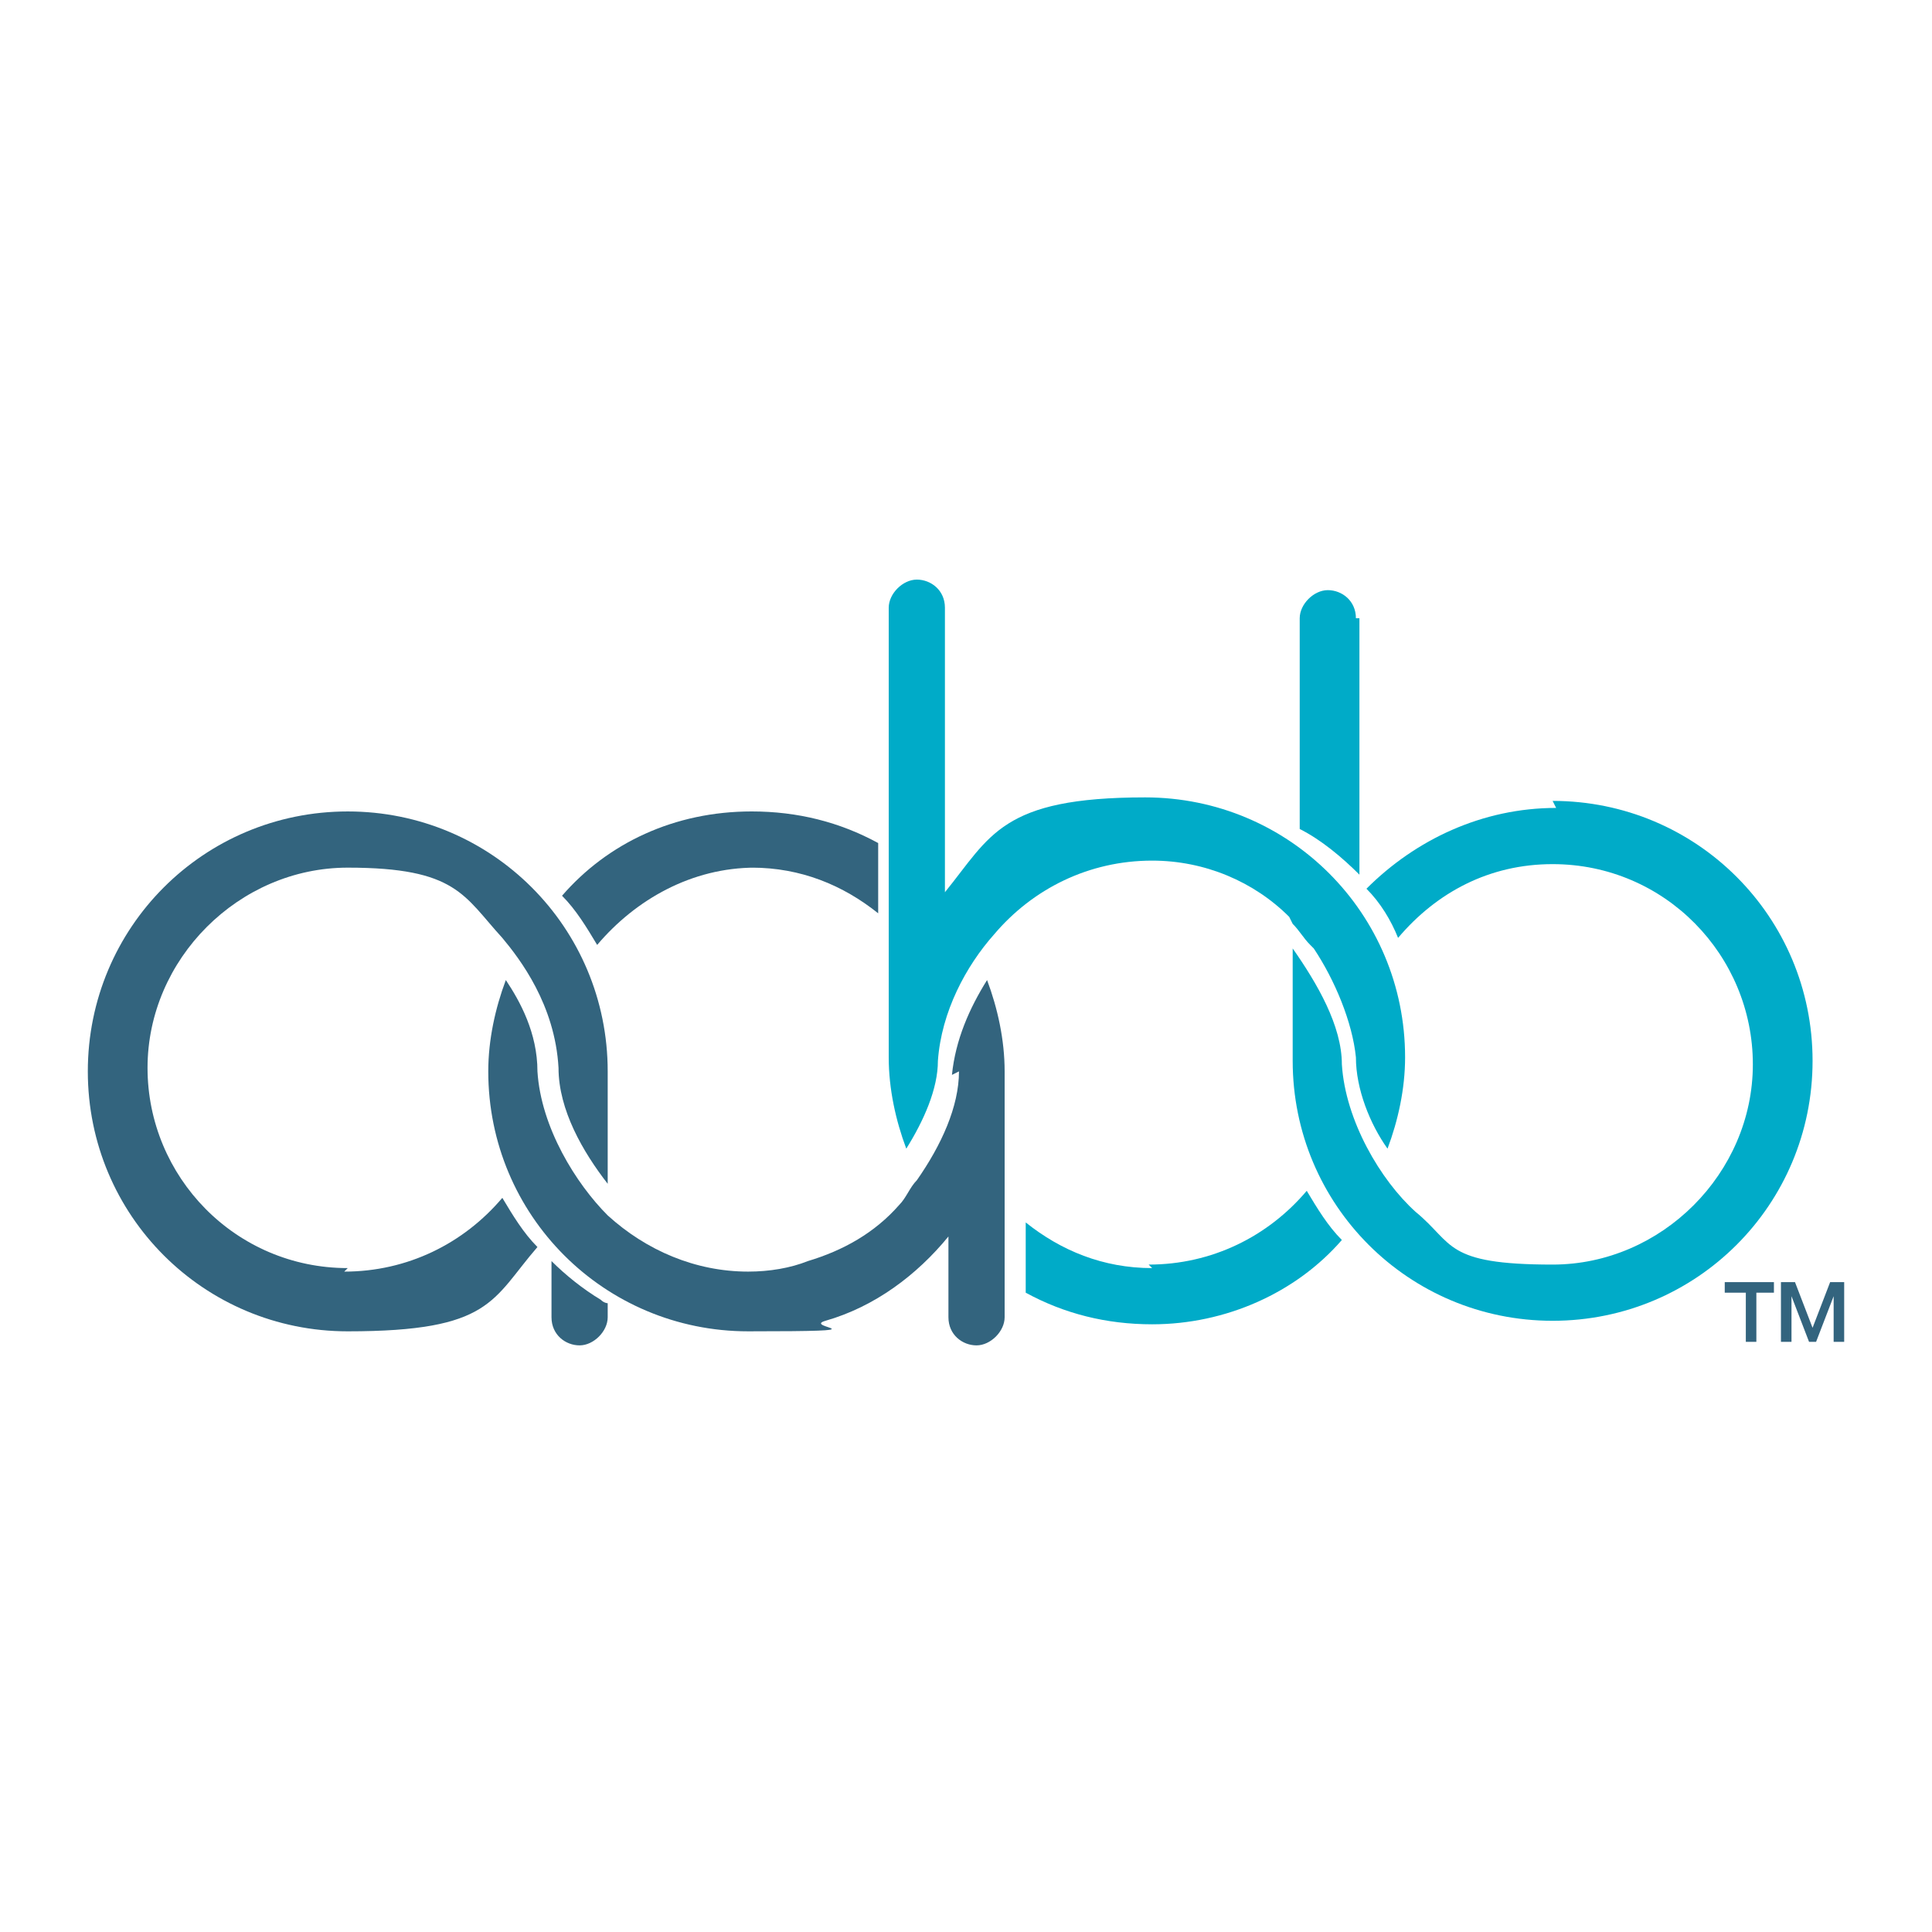
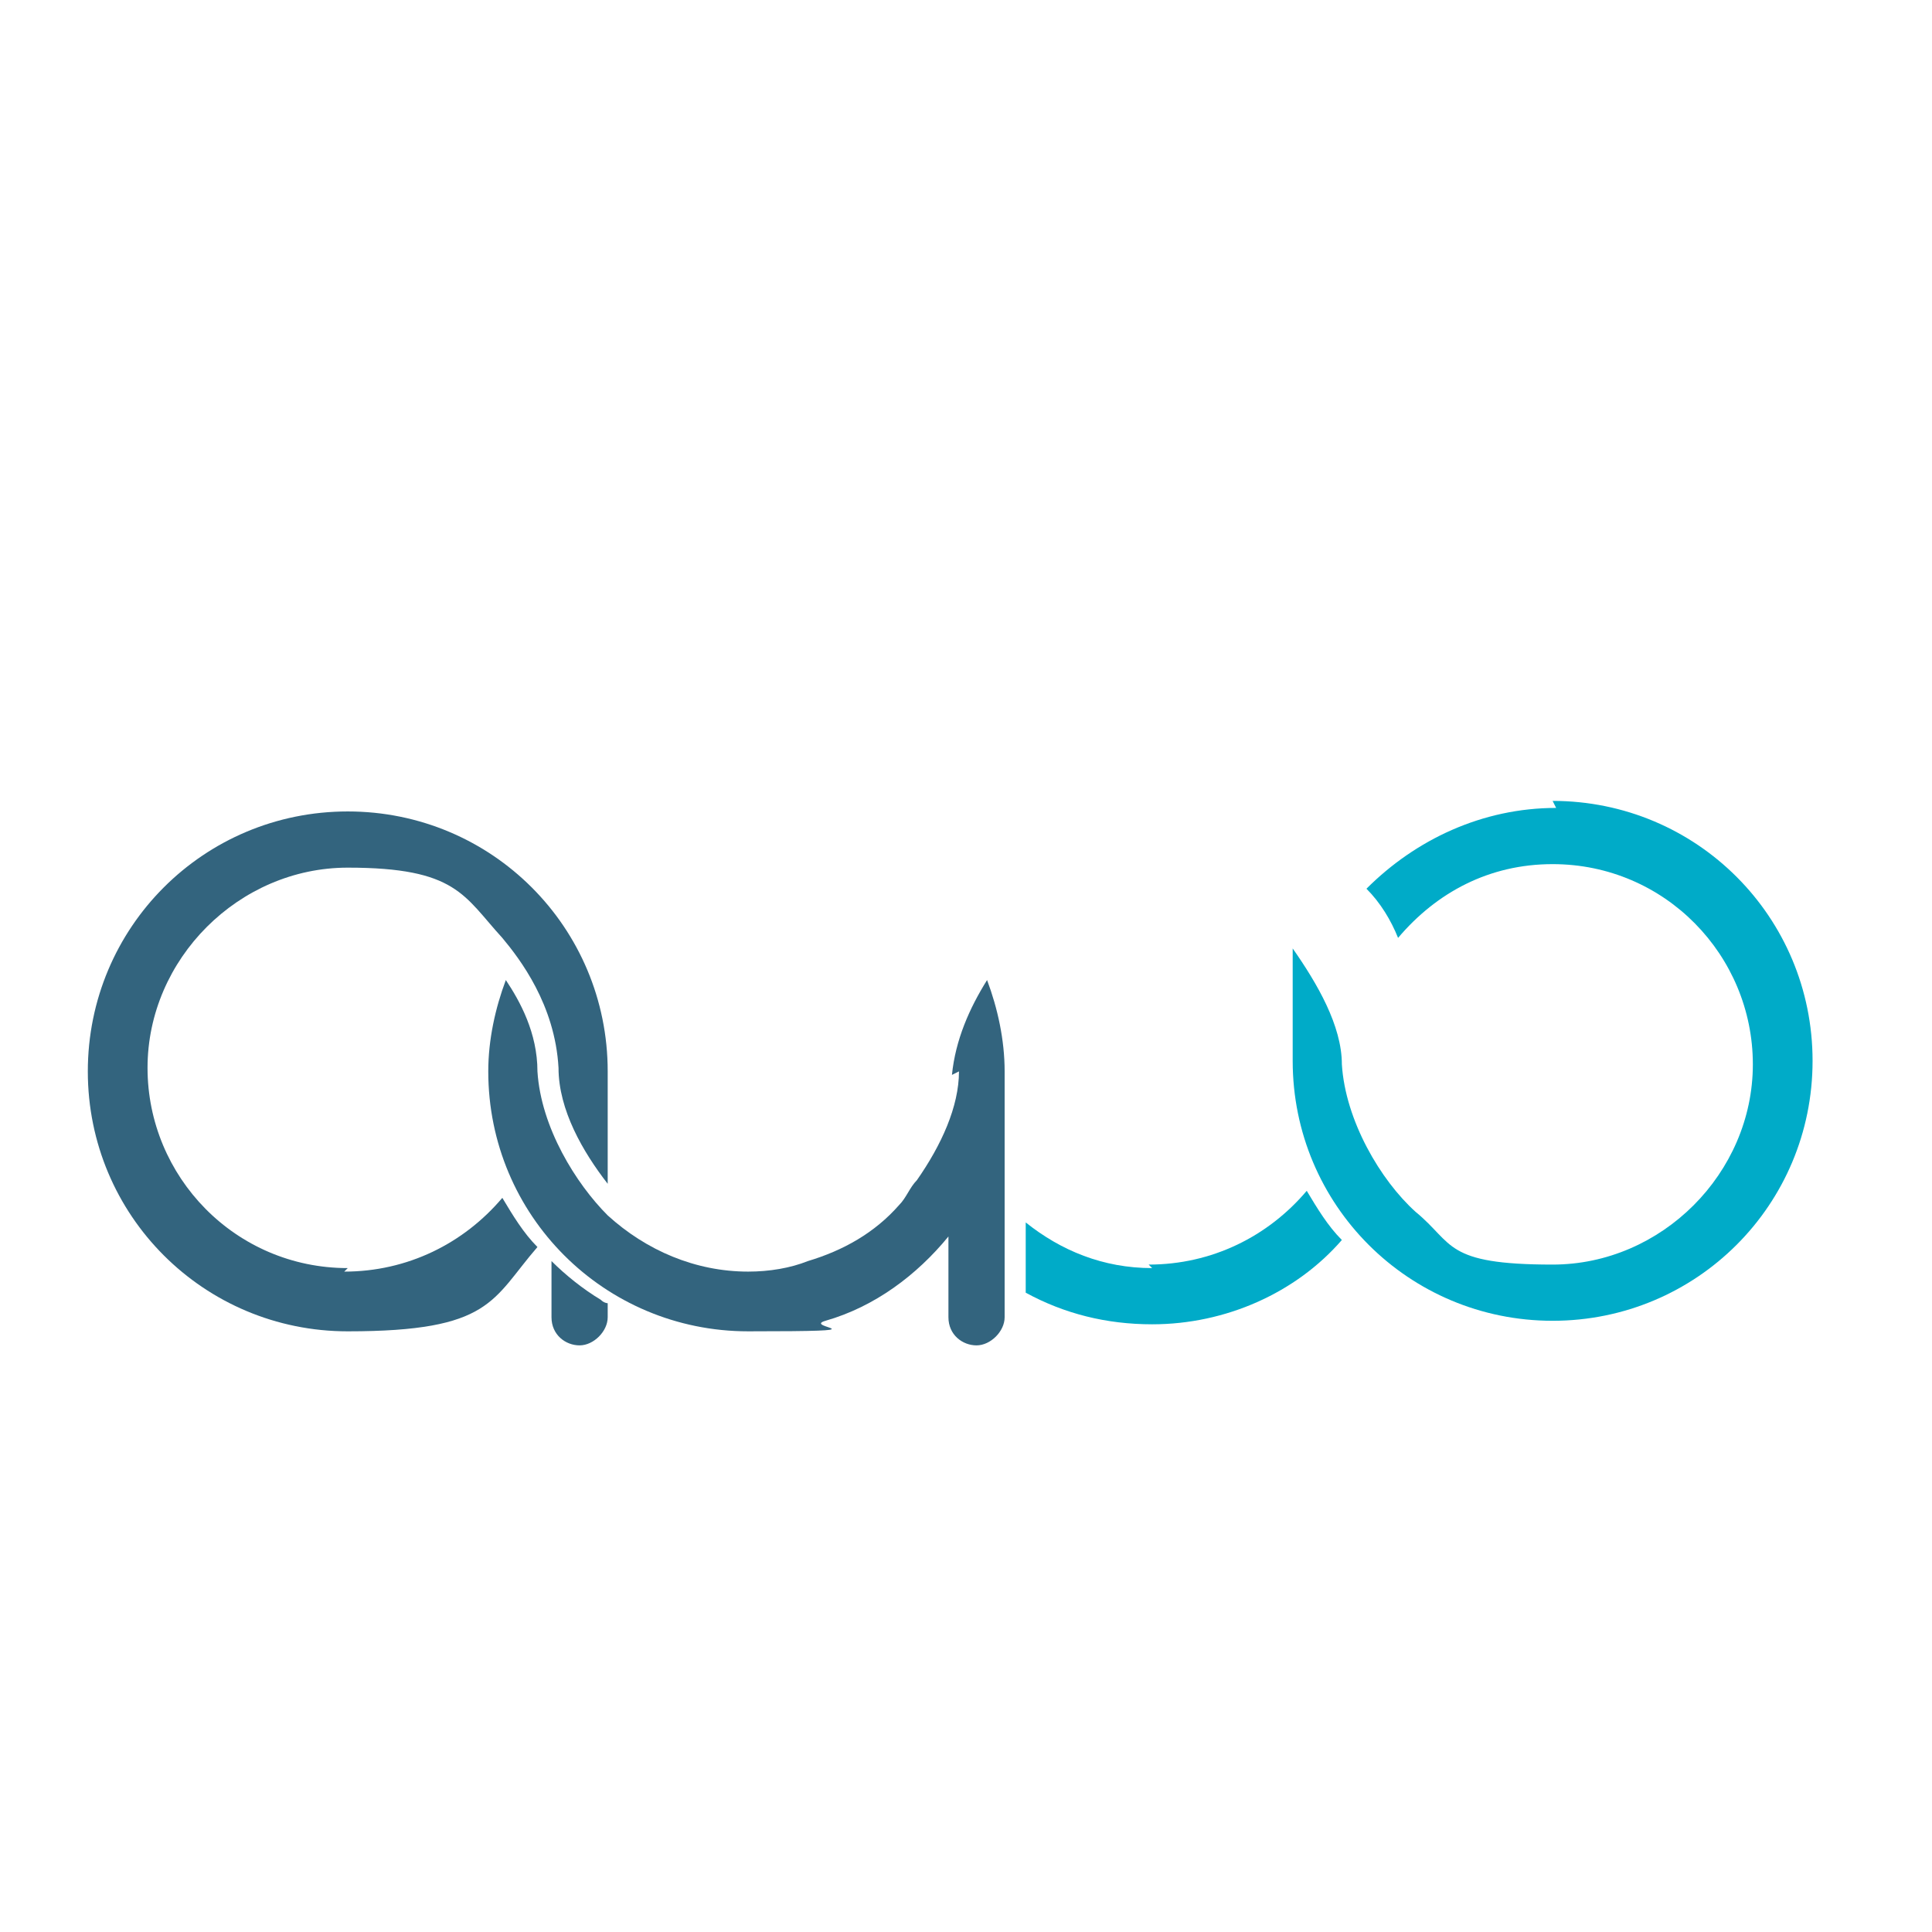
<svg xmlns="http://www.w3.org/2000/svg" version="1.1" viewBox="0 0 55 55">
  <defs>
    <style>
      .cls-1 {
        fill: #33647e;
      }

      .cls-2 {
        fill: #00abc8;
      }
    </style>
  </defs>
  <g>
    <g id="Layer_1">
      <path class="cls-2" d="M32.8,36.1c-1.4,0-2.6-.5-3.6-1.3v2c1.1.6,2.3.9,3.6.9,2.1,0,4.1-.9,5.4-2.4-.4-.4-.7-.9-1-1.4-1.1,1.3-2.7,2.1-4.5,2.1" />
-       <path class="cls-2" d="M38.6,17.6c0-.5-.4-.8-.8-.8s-.8.4-.8.8v6c.6.3,1.2.8,1.7,1.3v-7.3h0Z" />
      <path class="cls-2" d="M44.3,23c-2.1,0-4,.9-5.4,2.3.4.4.7.9.9,1.4,1.1-1.3,2.6-2.1,4.4-2.1,3.2,0,5.7,2.6,5.7,5.7s-2.6,5.7-5.7,5.7-2.8-.6-3.9-1.5c-1-.9-2-2.6-2.1-4.2,0-1.1-.7-2.3-1.4-3.3v3.2c0,4.1,3.3,7.4,7.4,7.4s7.4-3.3,7.4-7.4-3.3-7.4-7.4-7.4" />
-       <path class="cls-2" d="M36.8,26.3s0,0,0,0c0,0,0,0,0,0,0,0,0,0,0,0,0,0,0,0,0,0,.2.2.3.4.5.6,0,0,0,0,.1.1,0,0,0,0,0,0,.6.9,1.1,2.1,1.2,3.1,0,.9.4,1.9.9,2.6.3-.8.5-1.7.5-2.6,0-4.1-3.3-7.4-7.4-7.4s-4.4,1.1-5.7,2.7h0s0,0,0,0v-8.1c0-.5-.4-.8-.8-.8s-.8.4-.8.8v12.8c0,.9.2,1.8.5,2.6.5-.8.9-1.7.9-2.5.1-1.4.8-2.7,1.6-3.6,1.1-1.3,2.7-2.1,4.5-2.1,1.5,0,2.9.6,3.9,1.6" />
-       <path class="cls-1" d="M21.4,24.7c1.4,0,2.6.5,3.6,1.3v-2c-1.1-.6-2.3-.9-3.6-.9-2.2,0-4.1.9-5.4,2.4.4.4.7.9,1,1.4,1.1-1.3,2.7-2.2,4.5-2.2" />
      <path class="cls-1" d="M9.9,36.1c-3.2,0-5.7-2.6-5.7-5.7s2.6-5.7,5.7-5.7,3.3.8,4.4,2c.5.6,1.5,1.9,1.6,3.7,0,1.2.7,2.4,1.4,3.3v-3.2h0c0-4.1-3.3-7.4-7.4-7.4s-7.4,3.3-7.4,7.4,3.3,7.4,7.4,7.4,4.1-.9,5.4-2.4c-.4-.4-.7-.9-1-1.4-1.1,1.3-2.7,2.1-4.5,2.1" />
      <path class="cls-1" d="M27.3,30.5c0,1-.5,2.1-1.2,3.1-.2.2-.3.5-.5.7h0c-.7.8-1.6,1.3-2.6,1.6h0c-.5.2-1.1.3-1.7.3-1.5,0-2.9-.6-4-1.6-.9-.9-1.9-2.5-2-4.1,0-1.1-.5-2-.9-2.6-.3.8-.5,1.7-.5,2.6h0c0,4.1,3.3,7.4,7.4,7.4s1.5-.1,2.2-.3c0,0,0,0,0,0,1.4-.4,2.6-1.3,3.5-2.4,0,0,0,0,0,0v2.3c0,.5.4.8.8.8s.8-.4.8-.8v-7h0c0-.9-.2-1.8-.5-2.6-.5.8-.9,1.7-1,2.7" />
      <path class="cls-1" d="M17.3,37.1c0,0-.1,0-.2-.1-.5-.3-1-.7-1.4-1.1h0s0,0,0,0v1.6c0,.5.4.8.8.8s.8-.4.8-.8v-.3s0,0,0,0" />
-       <path class="cls-1" d="M50.7,38.2h.3v-1.3h0l.5,1.3h.2l.5-1.3h0v1.3h.3v-1.7h-.4l-.5,1.3h0l-.5-1.3h-.4v1.7ZM49.2,36.8h.5v1.4h.3v-1.4h.5v-.3h-1.4v.3h0Z" />
    </g>
  </g>
</svg>